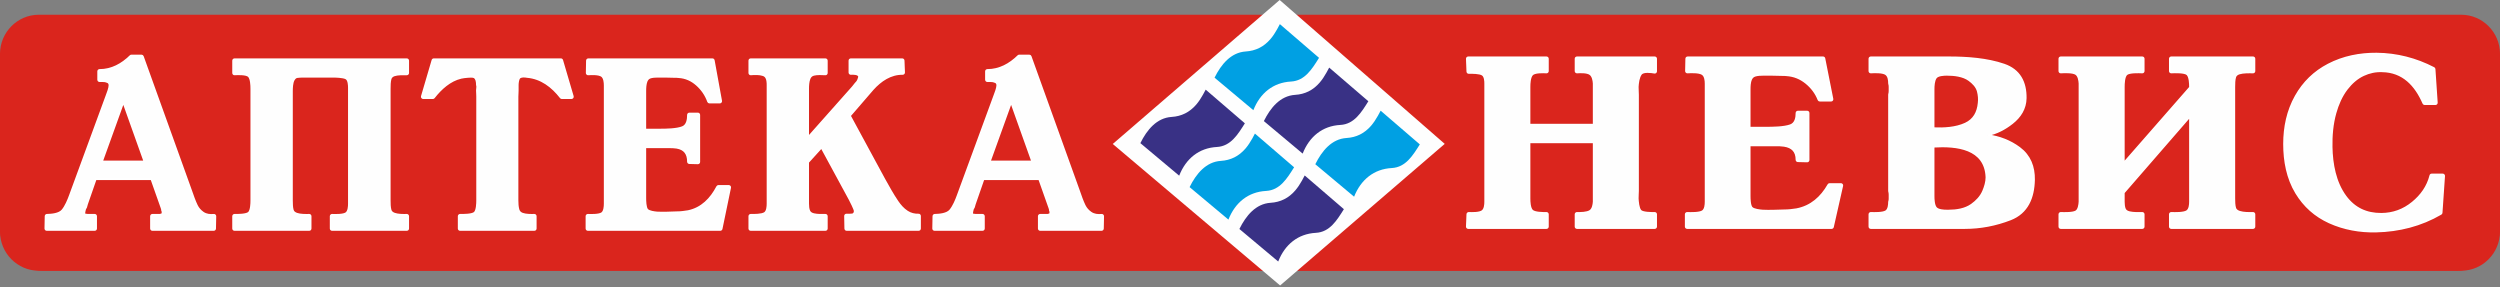
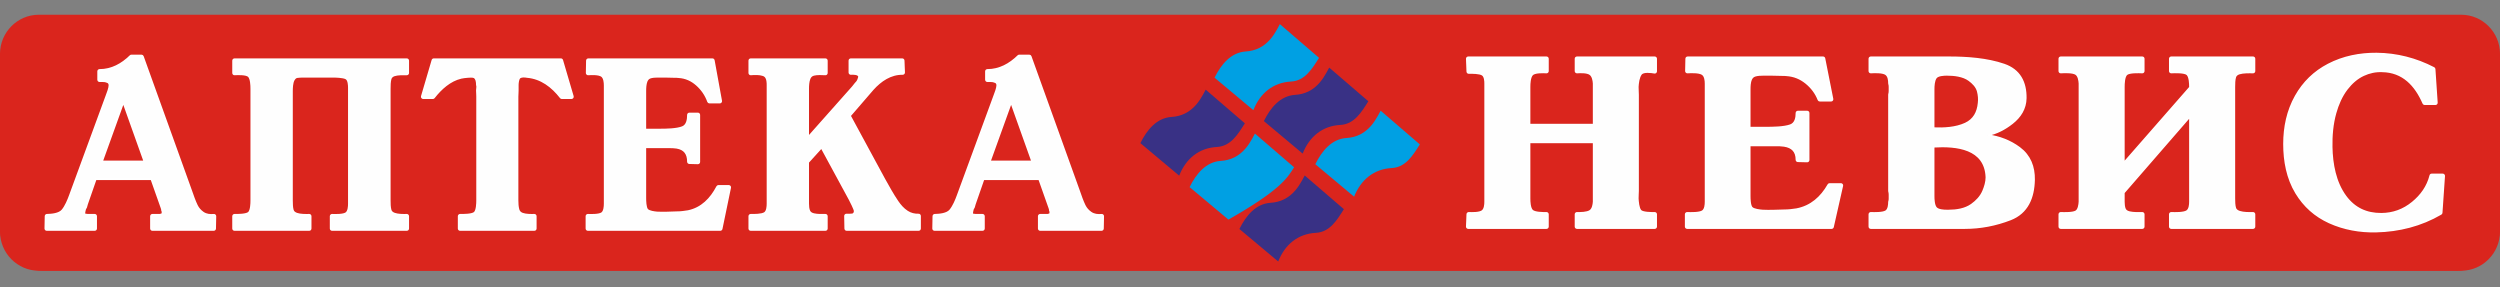
<svg xmlns="http://www.w3.org/2000/svg" width="444" height="51" viewBox="0 0 444 51" fill="none">
  <rect x="0" y="0" width="444" height="51" fill="#808080" stroke="none" />
  <path fill-rule="evenodd" clip-rule="evenodd" d="M7.629 2.884H436.371C440.567 2.884 444 6.35 444 10.588V40.376C444 44.615 440.567 48.081 436.371 48.081H7.629C3.433 48.081 0 44.615 0 40.376V10.588C0 6.35 3.433 2.884 7.629 2.884Z" fill="#DA251D" />
  <path fill-rule="evenodd" clip-rule="evenodd" d="M28.423 38.142C28.536 38.11 28.825 38.02 28.857 37.944C28.857 37.847 28.857 37.751 28.857 37.655C28.857 37.609 28.849 37.563 28.841 37.519C28.84 37.51 28.837 37.498 28.834 37.488C28.794 37.442 28.774 37.387 28.774 37.323C28.774 37.255 28.769 37.18 28.747 37.114C28.72 37.033 28.692 36.951 28.666 36.872L26.884 31.832H17.003L15.465 36.246C15.405 36.431 15.353 36.619 15.307 36.808C15.297 36.845 15.282 36.875 15.259 36.905C15.193 36.989 15.133 37.088 15.108 37.194C15.098 37.288 15.06 37.415 15.04 37.494C15.001 37.64 14.987 37.794 14.987 37.944C14.987 38.082 15.182 38.093 15.285 38.102C15.3 38.102 15.312 38.105 15.327 38.109C15.461 38.142 15.661 38.142 15.797 38.142H16.822C16.962 38.142 17.076 38.257 17.076 38.399V40.591C17.076 40.733 16.962 40.848 16.822 40.848H8.302C8.231 40.848 8.17 40.822 8.119 40.771C8.07 40.72 8.046 40.658 8.047 40.585L8.088 38.393C8.091 38.256 8.201 38.144 8.337 38.142C9.156 38.127 10.504 38.016 11.075 37.325C11.656 36.62 12.092 35.563 12.404 34.71L18.921 16.962C19.094 16.518 19.434 15.634 19.434 15.154C19.434 14.798 19.275 14.616 18.934 14.535C18.919 14.533 18.907 14.528 18.892 14.521C18.688 14.433 18.393 14.418 18.174 14.418H17.683C17.542 14.418 17.428 14.303 17.428 14.161V12.673C17.428 12.531 17.542 12.416 17.683 12.416C19.833 12.416 21.639 11.409 23.158 9.924C23.207 9.876 23.266 9.851 23.335 9.851H25.137C25.246 9.851 25.34 9.917 25.377 10.02L33.98 33.931C34.272 34.771 34.586 35.685 34.973 36.487C35.224 37.008 35.606 37.424 36.076 37.754C36.632 38.142 37.321 38.208 37.977 38.143C38.051 38.136 38.118 38.158 38.174 38.21C38.228 38.261 38.256 38.327 38.256 38.404L38.214 40.596C38.212 40.735 38.098 40.848 37.96 40.848H27.063C26.923 40.848 26.809 40.733 26.809 40.591V38.399C26.809 38.257 26.923 38.142 27.063 38.142H28.423L28.423 38.142ZM41.647 10.513H72.247C72.387 10.513 72.502 10.628 72.502 10.77V12.962C72.502 13.035 72.476 13.097 72.425 13.146C72.374 13.196 72.312 13.22 72.24 13.219C71.631 13.204 70.617 13.19 70.036 13.391C69.726 13.5 69.474 13.68 69.378 14.007C69.231 14.506 69.225 15.256 69.225 15.774V35.586C69.225 36.098 69.233 36.82 69.378 37.312C69.479 37.656 69.779 37.839 70.098 37.949C70.702 38.158 71.605 38.159 72.24 38.142C72.311 38.14 72.374 38.165 72.424 38.214C72.476 38.265 72.502 38.327 72.502 38.399V40.591C72.502 40.733 72.387 40.848 72.247 40.848H58.975C58.834 40.848 58.72 40.733 58.72 40.591V38.399C58.72 38.326 58.747 38.264 58.797 38.213C58.851 38.164 58.913 38.139 58.984 38.142C59.56 38.165 60.977 38.198 61.467 37.839C61.906 37.519 61.956 36.654 61.956 36.165V15.609C61.956 15.168 61.918 14.207 61.471 13.951C60.943 13.65 59.57 13.633 58.975 13.633H54.92C54.254 13.633 53.458 13.613 52.799 13.694C52.491 13.731 52.291 13.981 52.153 14.241C51.889 14.743 51.856 15.631 51.856 16.188V35.586C51.856 36.098 51.864 36.82 52.009 37.312C52.11 37.656 52.411 37.839 52.728 37.949C53.34 38.161 54.273 38.159 54.913 38.142C54.984 38.14 55.045 38.165 55.097 38.214C55.147 38.265 55.173 38.327 55.173 38.399V40.591C55.173 40.733 55.06 40.848 54.92 40.848H41.647C41.507 40.848 41.392 40.733 41.392 40.591V38.399C41.392 38.327 41.417 38.265 41.468 38.216C41.519 38.165 41.581 38.14 41.651 38.142C42.178 38.151 43.809 38.159 44.204 37.728C44.595 37.301 44.627 36.128 44.627 35.586V15.774C44.627 15.217 44.593 13.985 44.17 13.557C43.742 13.126 42.209 13.188 41.661 13.219C41.589 13.223 41.525 13.2 41.472 13.149C41.418 13.098 41.393 13.035 41.393 12.962V10.77C41.393 10.628 41.507 10.513 41.647 10.513L41.647 10.513ZM99.856 10.697L101.741 17.107C101.764 17.188 101.75 17.268 101.7 17.334C101.651 17.401 101.579 17.439 101.495 17.439H99.775C99.695 17.439 99.625 17.404 99.575 17.339C98.06 15.393 96.119 13.885 93.587 13.67C93.222 13.606 92.684 13.556 92.35 13.761C92.023 13.962 91.97 14.748 91.959 15.072V16.065C91.959 16.264 91.958 16.47 91.938 16.668C91.923 16.824 91.918 16.983 91.918 17.14V35.586C91.918 36.113 91.947 36.722 92.093 37.231C92.201 37.604 92.457 37.822 92.815 37.949C93.399 38.158 94.28 38.159 94.893 38.142C94.964 38.14 95.027 38.165 95.079 38.215C95.129 38.264 95.155 38.327 95.155 38.399V40.591C95.155 40.733 95.04 40.848 94.9 40.848H81.71C81.569 40.848 81.455 40.733 81.455 40.591V38.399C81.455 38.327 81.481 38.265 81.531 38.216C81.582 38.165 81.644 38.14 81.715 38.142C82.243 38.151 83.913 38.161 84.308 37.728C84.699 37.301 84.732 36.128 84.732 35.586V17.14C84.732 16.954 84.728 16.767 84.713 16.582C84.699 16.41 84.691 16.236 84.691 16.065C84.691 15.884 84.706 15.704 84.736 15.525C84.757 15.399 84.746 15.275 84.705 15.153C84.695 15.125 84.691 15.101 84.691 15.072C84.691 14.622 84.631 13.981 84.213 13.728C83.963 13.6 83.316 13.648 83.044 13.673C82.671 13.707 82.256 13.747 81.891 13.832C79.907 14.299 78.307 15.77 77.076 17.341C77.025 17.404 76.957 17.438 76.877 17.438H75.156C75.073 17.438 75.001 17.401 74.952 17.334C74.902 17.268 74.888 17.188 74.911 17.107L76.796 10.697C76.829 10.585 76.926 10.513 77.04 10.513H99.612C99.726 10.513 99.823 10.585 99.856 10.697L99.856 10.697ZM114.614 23.004H117.186C118.282 23.004 120.181 22.982 121.208 22.567C122.039 22.231 122.174 21.198 122.174 20.408C122.174 20.266 122.288 20.151 122.428 20.151H123.944C124.085 20.151 124.199 20.266 124.199 20.408V28.762C124.199 28.834 124.173 28.896 124.123 28.947C124.071 28.996 124.008 29.021 123.938 29.018L122.422 28.978C122.284 28.974 122.174 28.86 122.174 28.721C122.174 27.32 121.566 26.475 120.175 26.244C119.741 26.173 119.264 26.165 118.824 26.165H114.614V35.172C114.614 35.643 114.636 36.839 114.961 37.217C115.276 37.582 116.272 37.693 116.708 37.729C117.815 37.791 119.057 37.721 120.175 37.686C120.859 37.686 121.548 37.605 122.213 37.486C124.624 36.981 126.245 35.295 127.365 33.151C127.411 33.064 127.494 33.013 127.591 33.013H129.434C129.513 33.013 129.581 33.046 129.631 33.108C129.682 33.17 129.699 33.244 129.683 33.323L128.167 40.643C128.142 40.764 128.04 40.848 127.918 40.848H104.405C104.265 40.848 104.15 40.733 104.15 40.591V38.399C104.15 38.326 104.176 38.264 104.228 38.213C104.28 38.164 104.342 38.139 104.415 38.142C104.991 38.165 106.407 38.198 106.898 37.839C107.335 37.519 107.387 36.654 107.387 36.165V15.195C107.387 14.675 107.325 13.837 106.858 13.502C106.341 13.131 105.062 13.179 104.462 13.219C104.387 13.223 104.322 13.2 104.269 13.148C104.216 13.097 104.19 13.032 104.191 12.958L104.232 10.766C104.235 10.625 104.348 10.513 104.487 10.513H126.526C126.649 10.513 126.753 10.601 126.776 10.723L128.087 17.92C128.1 17.998 128.082 18.071 128.032 18.131C127.982 18.192 127.915 18.224 127.836 18.224H125.993C125.884 18.224 125.791 18.158 125.753 18.055C125.33 16.879 124.649 15.882 123.716 15.058C122.822 14.27 121.795 13.797 120.584 13.711C120.346 13.672 120.05 13.674 119.797 13.674C118.808 13.633 117.807 13.633 116.816 13.633C116.391 13.633 115.852 13.656 115.449 13.804C115.147 13.914 114.96 14.152 114.84 14.446C114.64 14.933 114.614 15.668 114.614 16.188V23.004V23.004ZM143.534 24.162H143.699L151.44 15.446C151.605 15.239 151.765 15.034 151.929 14.828C151.936 14.82 151.941 14.815 151.948 14.808C152.013 14.742 152.077 14.673 152.135 14.601C152.171 14.555 152.209 14.506 152.249 14.464C152.309 14.352 152.419 14.156 152.449 14.053C152.451 14.035 152.455 14.017 152.46 13.998C152.491 13.903 152.561 13.718 152.572 13.643C152.515 13.076 151.498 13.117 151.117 13.137C151.045 13.139 150.981 13.116 150.929 13.066C150.876 13.016 150.85 12.952 150.85 12.88V10.77C150.85 10.628 150.965 10.513 151.105 10.513H160.239C160.377 10.513 160.488 10.623 160.494 10.76L160.576 12.87C160.578 12.943 160.554 13.006 160.503 13.058C160.453 13.112 160.39 13.138 160.318 13.137C158.174 13.106 156.417 14.319 155.024 15.861L150.962 20.566L157.061 31.821C157.794 33.14 158.56 34.523 159.405 35.772C159.867 36.456 160.438 37.113 161.134 37.561C161.743 37.955 162.418 38.125 163.139 38.1C163.211 38.098 163.273 38.122 163.324 38.173C163.376 38.223 163.402 38.285 163.402 38.358V40.591C163.402 40.733 163.289 40.848 163.149 40.848H150.367C150.228 40.848 150.115 40.735 150.112 40.595L150.071 38.362C150.07 38.29 150.094 38.228 150.145 38.177C150.194 38.127 150.255 38.1 150.326 38.1H150.94C151.049 38.1 151.485 38.087 151.561 37.99C151.572 37.977 151.582 37.967 151.594 37.956C151.737 37.832 151.791 37.677 151.791 37.488C151.791 37.179 151.033 35.713 150.881 35.42L145.891 26.222L143.534 28.82V36.165C143.534 36.577 143.568 37.124 143.754 37.498C143.906 37.807 144.228 37.95 144.545 38.025C145.166 38.168 145.956 38.161 146.591 38.142C146.662 38.14 146.724 38.164 146.776 38.215C146.826 38.264 146.852 38.326 146.852 38.399V40.591C146.852 40.733 146.738 40.848 146.598 40.848H133.325C133.185 40.848 133.071 40.733 133.071 40.591V38.399C133.071 38.327 133.096 38.265 133.147 38.216C133.199 38.165 133.26 38.14 133.331 38.142C133.925 38.154 135.294 38.158 135.806 37.813C136.257 37.509 136.307 36.65 136.307 36.165V15.154C136.307 14.93 136.306 14.673 136.267 14.44C136.209 13.94 136.017 13.518 135.518 13.351C134.879 13.135 134.01 13.163 133.347 13.219C133.274 13.225 133.208 13.201 133.154 13.152C133.099 13.101 133.071 13.036 133.071 12.962V10.77C133.071 10.628 133.185 10.513 133.325 10.513H146.598C146.738 10.513 146.852 10.628 146.852 10.77V12.962C146.852 13.035 146.825 13.098 146.773 13.149C146.72 13.2 146.656 13.223 146.584 13.219C145.985 13.185 145.114 13.146 144.53 13.295C144.161 13.387 143.924 13.615 143.782 13.969C143.571 14.494 143.534 15.215 143.534 15.774V24.162L143.534 24.162ZM186.096 38.142C186.21 38.11 186.498 38.021 186.53 37.944C186.53 37.847 186.53 37.751 186.53 37.655C186.53 37.609 186.522 37.563 186.514 37.519C186.513 37.51 186.51 37.498 186.507 37.488C186.468 37.442 186.449 37.387 186.449 37.323C186.449 37.255 186.442 37.18 186.42 37.114C186.393 37.033 186.366 36.951 186.34 36.872L184.557 31.832H174.676L173.14 36.246C173.078 36.431 173.028 36.619 172.98 36.808C172.971 36.845 172.957 36.875 172.932 36.905C172.866 36.989 172.806 37.088 172.781 37.194C172.772 37.288 172.735 37.416 172.713 37.494C172.674 37.64 172.66 37.794 172.66 37.944C172.66 38.083 172.855 38.093 172.958 38.102C172.973 38.102 172.986 38.105 173.001 38.109C173.134 38.142 173.334 38.142 173.471 38.142H174.495C174.635 38.142 174.75 38.257 174.75 38.399V40.591C174.75 40.733 174.635 40.848 174.495 40.848H165.975C165.904 40.848 165.843 40.822 165.792 40.771C165.743 40.72 165.719 40.658 165.72 40.586L165.761 38.393C165.764 38.256 165.874 38.144 166.012 38.142C166.83 38.127 168.179 38.017 168.749 37.325C169.33 36.621 169.766 35.563 170.077 34.71L176.594 16.963C176.767 16.518 177.109 15.634 177.109 15.154C177.109 14.798 176.948 14.616 176.607 14.535C176.592 14.533 176.58 14.528 176.567 14.521C176.362 14.434 176.067 14.418 175.847 14.418H175.356C175.215 14.418 175.101 14.303 175.101 14.161V12.673C175.101 12.531 175.215 12.416 175.356 12.416C177.506 12.416 179.313 11.409 180.831 9.924C180.88 9.876 180.94 9.851 181.008 9.851H182.81C182.921 9.851 183.013 9.917 183.05 10.02L191.655 33.931C191.945 34.771 192.259 35.685 192.646 36.487C192.897 37.008 193.28 37.424 193.75 37.754C194.305 38.142 194.995 38.208 195.65 38.143C195.725 38.136 195.791 38.158 195.847 38.21C195.902 38.261 195.93 38.327 195.929 38.404L195.888 40.596C195.885 40.735 195.771 40.848 195.633 40.848H184.736C184.596 40.848 184.482 40.733 184.482 40.591V38.399C184.482 38.257 184.596 38.142 184.736 38.142H186.096V38.142ZM21.834 18.389L18.127 28.67H25.635L21.967 18.389H21.834H21.834ZM179.507 18.389L175.8 28.67H183.308L179.641 18.389H179.507H179.507Z" fill="#FEFEFE" stroke="white" stroke-width="0.288" />
  <path fill-rule="evenodd" clip-rule="evenodd" d="M271.649 22.128H283.031V14.829C282.996 14.283 282.872 13.531 282.398 13.183C281.876 12.801 280.692 12.839 280.085 12.88C280.011 12.886 279.947 12.863 279.893 12.812C279.84 12.761 279.812 12.698 279.812 12.625V10.432C279.812 10.291 279.927 10.175 280.067 10.175H293.88C294.021 10.175 294.135 10.291 294.135 10.432V12.666C294.135 12.744 294.104 12.812 294.044 12.863C293.984 12.912 293.913 12.933 293.837 12.919C293.27 12.819 291.863 12.61 291.446 13.171C291.023 13.744 290.908 14.755 290.871 15.44C290.871 15.675 290.877 15.907 290.893 16.141C290.91 16.361 290.916 16.581 290.916 16.801V33.925C290.916 34.124 290.908 34.325 290.893 34.524C290.874 34.764 290.871 35.004 290.871 35.238C290.899 35.787 290.987 36.96 291.367 37.394C291.74 37.822 293.367 37.812 293.876 37.803C293.947 37.803 294.008 37.828 294.059 37.877C294.109 37.928 294.135 37.989 294.135 38.06V40.252C294.135 40.394 294.021 40.509 293.88 40.509H280.067C279.927 40.509 279.812 40.394 279.812 40.252V38.06C279.812 37.989 279.838 37.927 279.889 37.877C279.94 37.826 280.002 37.801 280.073 37.803C280.69 37.818 281.875 37.807 282.403 37.436C282.876 37.104 282.997 36.348 283.031 35.822V25.289H271.649V35.248C271.649 35.817 271.692 36.925 272.114 37.364C272.548 37.817 274.085 37.814 274.653 37.803C274.725 37.803 274.786 37.828 274.837 37.877C274.887 37.927 274.913 37.989 274.913 38.06V40.252C274.913 40.394 274.799 40.509 274.658 40.509H260.755C260.683 40.509 260.622 40.483 260.571 40.431C260.522 40.379 260.498 40.314 260.502 40.243L260.59 38.05C260.593 37.979 260.622 37.92 260.674 37.872C260.725 37.824 260.787 37.8 260.856 37.804C261.455 37.829 262.733 37.852 263.245 37.48C263.702 37.147 263.764 36.341 263.764 35.827V14.815C263.764 14.351 263.711 13.587 263.292 13.289C262.809 12.946 261.416 12.952 260.851 12.964C260.712 12.967 260.596 12.857 260.59 12.717L260.502 10.442C260.499 10.369 260.522 10.306 260.573 10.254C260.622 10.201 260.684 10.175 260.755 10.175H274.658C274.799 10.175 274.913 10.291 274.913 10.432V12.625C274.913 12.697 274.886 12.761 274.833 12.81C274.781 12.861 274.717 12.884 274.645 12.88C274.074 12.849 272.55 12.792 272.121 13.272C271.697 13.745 271.649 14.837 271.649 15.437V22.128V22.128ZM310.75 22.665H313.58C314.791 22.665 316.841 22.65 317.985 22.227C318.873 21.898 319.048 20.92 319.048 20.069C319.048 19.927 319.162 19.812 319.303 19.812H320.956C321.096 19.812 321.211 19.927 321.211 20.069V28.424C321.211 28.495 321.185 28.557 321.133 28.608C321.083 28.657 321.02 28.682 320.949 28.681L319.296 28.64C319.158 28.635 319.048 28.521 319.048 28.382C319.048 26.893 318.288 26.126 316.851 25.907C316.371 25.834 315.852 25.827 315.369 25.827H310.75V34.835C310.75 35.314 310.776 36.496 311.127 36.87C311.479 37.245 312.587 37.355 313.057 37.39C314.274 37.452 315.617 37.382 316.844 37.349C317.59 37.349 318.345 37.267 319.075 37.147C321.637 36.655 323.438 35.041 324.714 32.804C324.76 32.723 324.841 32.675 324.935 32.675H326.945C327.026 32.675 327.095 32.709 327.146 32.772C327.195 32.836 327.212 32.911 327.195 32.989L325.54 40.31C325.514 40.428 325.412 40.509 325.292 40.509H299.634C299.493 40.509 299.379 40.394 299.379 40.252V38.06C299.379 37.989 299.405 37.925 299.457 37.876C299.508 37.825 299.571 37.801 299.642 37.804C300.274 37.828 301.828 37.862 302.376 37.495C302.85 37.177 302.91 36.34 302.91 35.827V14.858C302.91 14.312 302.836 13.501 302.333 13.171C301.756 12.791 300.35 12.842 299.692 12.88C299.619 12.884 299.555 12.861 299.502 12.809C299.449 12.758 299.421 12.693 299.423 12.619L299.468 10.427C299.47 10.287 299.583 10.175 299.722 10.175H323.772C323.894 10.175 323.998 10.261 324.022 10.382L325.452 17.578C325.467 17.657 325.45 17.73 325.399 17.791C325.35 17.853 325.282 17.886 325.203 17.886H323.191C323.085 17.886 322.994 17.823 322.954 17.724C322.483 16.525 321.727 15.533 320.73 14.727C319.73 13.919 318.598 13.458 317.298 13.374C317.031 13.333 316.711 13.336 316.431 13.336C315.351 13.294 314.26 13.294 313.179 13.294C312.709 13.294 312.12 13.318 311.671 13.468C311.347 13.576 311.135 13.805 310.996 14.115C310.781 14.595 310.75 15.332 310.75 15.85V22.665L310.75 22.665ZM353.031 24.006C355.078 24.292 356.988 25.002 358.666 26.252C360.529 27.641 361.296 29.634 361.25 31.944C361.187 35.09 360.094 37.806 357.041 38.983C354.448 39.984 351.747 40.509 348.971 40.509H332.252C332.112 40.509 331.997 40.394 331.997 40.252V38.06C331.997 37.989 332.023 37.925 332.075 37.876C332.127 37.825 332.189 37.801 332.262 37.804C332.891 37.828 334.404 37.861 334.95 37.495C335.424 37.177 335.484 36.34 335.484 35.827C335.484 35.783 335.494 35.744 335.516 35.704C335.567 35.607 335.574 35.356 335.574 35.248V34.586C335.574 34.483 335.57 34.376 335.554 34.274C335.54 34.179 335.518 34.086 335.494 33.992C335.487 33.969 335.484 33.948 335.484 33.925V16.801C335.484 16.778 335.487 16.757 335.494 16.734C335.518 16.64 335.54 16.547 335.554 16.452C335.57 16.35 335.574 16.243 335.574 16.14V15.437C335.574 15.264 335.559 15.069 335.499 14.903C335.488 14.875 335.484 14.847 335.484 14.816C335.484 14.272 335.407 13.498 334.907 13.171C334.331 12.791 332.924 12.842 332.267 12.88C332.195 12.885 332.131 12.861 332.078 12.81C332.025 12.761 331.997 12.698 331.997 12.625V10.433C331.997 10.291 332.112 10.175 332.252 10.175H346.155C349.337 10.175 352.907 10.424 355.938 11.471C358.682 12.42 359.812 14.569 359.775 17.426C359.75 19.3 358.806 20.757 357.375 21.884C356.082 22.903 354.634 23.672 353.031 24.006L353.031 24.006ZM377.195 28.828H377.272L388.935 15.505V15.437C388.935 14.864 388.897 13.681 388.47 13.237C388.033 12.783 386.194 12.853 385.625 12.88C385.553 12.885 385.49 12.861 385.437 12.81C385.385 12.759 385.358 12.698 385.358 12.625V10.432C385.358 10.291 385.472 10.175 385.612 10.175H400.141C400.281 10.175 400.395 10.291 400.395 10.432V12.625C400.395 12.696 400.37 12.758 400.319 12.808C400.267 12.858 400.206 12.883 400.135 12.88C399.457 12.865 398.365 12.849 397.715 13.055C397.392 13.158 397.095 13.334 396.986 13.675C396.829 14.165 396.82 14.924 396.82 15.437V35.248C396.82 35.754 396.831 36.484 396.986 36.968C397.099 37.323 397.452 37.504 397.782 37.609C398.454 37.822 399.434 37.821 400.135 37.803C400.206 37.801 400.267 37.826 400.319 37.877C400.37 37.927 400.395 37.989 400.395 38.06V40.252C400.395 40.394 400.281 40.509 400.141 40.509H385.612C385.472 40.509 385.358 40.394 385.358 40.252V38.06C385.358 37.989 385.385 37.925 385.435 37.876C385.487 37.825 385.55 37.801 385.622 37.804C386.272 37.828 387.814 37.861 388.382 37.493C388.869 37.176 388.935 36.349 388.935 35.827V20.905H388.768L377.195 34.229V35.827C377.195 36.238 377.229 36.785 377.414 37.161C377.571 37.475 377.925 37.616 378.246 37.686C378.92 37.833 379.777 37.822 380.465 37.803C380.537 37.801 380.599 37.826 380.65 37.876C380.701 37.927 380.727 37.989 380.727 38.06V40.252C380.727 40.394 380.612 40.509 380.472 40.509H365.989C365.848 40.509 365.734 40.394 365.734 40.252V38.06C365.734 37.989 365.76 37.925 365.812 37.876C365.863 37.825 365.926 37.801 365.998 37.804C366.608 37.826 368.182 37.865 368.71 37.514C369.176 37.207 369.281 36.319 369.311 35.824V14.828C369.278 14.293 369.161 13.47 368.668 13.151C368.105 12.787 366.643 12.843 366.004 12.88C365.93 12.884 365.867 12.861 365.814 12.81C365.761 12.761 365.734 12.697 365.734 12.624V10.432C365.734 10.291 365.848 10.175 365.989 10.175H380.472C380.612 10.175 380.727 10.291 380.727 10.432V12.624C380.727 12.697 380.701 12.759 380.648 12.81C380.596 12.861 380.532 12.884 380.46 12.88C379.893 12.851 378.096 12.783 377.659 13.236C377.234 13.681 377.195 14.864 377.195 15.437V28.828L377.195 28.828ZM432.537 18.507H430.615C430.512 18.507 430.423 18.448 430.382 18.353C428.978 15.128 426.754 12.735 423.092 12.674C421.925 12.62 420.808 12.856 419.747 13.354C418.574 13.904 417.614 14.778 416.824 15.802C415.855 17.056 415.217 18.555 414.789 20.077C414.243 22.022 414.066 24.086 414.105 26.102C414.165 29.139 414.749 32.379 416.581 34.867C418.16 37.011 420.293 37.984 422.925 37.969C425.007 37.957 426.846 37.284 428.464 35.959C430.008 34.696 431.13 33.127 431.619 31.173C431.648 31.057 431.748 30.979 431.866 30.979H433.834C433.906 30.979 433.97 31.006 434.019 31.061C434.069 31.115 434.093 31.18 434.087 31.254L433.64 37.789C433.634 37.877 433.589 37.95 433.512 37.994C429.967 40.056 426.075 41.038 421.993 41.13C419.134 41.196 416.295 40.703 413.68 39.515C411.179 38.379 409.207 36.629 407.778 34.266C406.195 31.647 405.64 28.604 405.64 25.57C405.64 22.582 406.238 19.683 407.707 17.067C409.086 14.613 411.025 12.735 413.511 11.445C416.177 10.061 419.094 9.489 422.079 9.512C425.663 9.543 429.061 10.421 432.25 12.064C432.331 12.106 432.382 12.183 432.389 12.275L432.79 18.232C432.796 18.306 432.773 18.37 432.722 18.424C432.673 18.479 432.609 18.507 432.537 18.507H432.537ZM343.414 22.76C345.257 22.844 347.361 22.723 349.043 21.945C350.559 21.243 351.243 19.948 351.401 18.298C351.49 17.602 351.424 16.903 351.249 16.225C351.037 15.389 350.365 14.727 349.694 14.239C348.622 13.458 347.034 13.294 345.752 13.294C345.232 13.294 344.154 13.338 343.815 13.827C343.464 14.33 343.414 15.257 343.414 15.85V22.76V22.76ZM343.414 26.06V34.835C343.414 35.395 343.455 36.474 343.86 36.913C344.254 37.342 345.219 37.39 345.752 37.39H346.065C347.455 37.39 348.98 37.167 350.143 36.341C351.018 35.719 351.776 34.933 352.201 33.927C352.52 33.171 352.784 32.316 352.784 31.492C352.602 26.32 347.457 25.813 343.415 26.06H343.414Z" fill="#FEFEFE" stroke="white" stroke-width="0.288" />
  <path fill-rule="evenodd" clip-rule="evenodd" d="M6.879 2.618H437.12C440.904 2.618 444 5.744 444 9.565V41.134C444 44.954 440.904 48.08 437.12 48.08H6.879C3.095 48.08 0 44.954 0 41.134V9.565C0 5.744 3.095 2.618 6.879 2.618ZM6.879 4.676H437.12C439.784 4.676 441.962 6.875 441.962 9.565V41.134C441.962 43.824 439.784 46.023 437.12 46.023H6.879C4.216 46.023 2.036 43.824 2.036 41.134V9.565C2.036 6.875 4.216 4.676 6.879 4.676Z" fill="#DA251D" />
-   <path fill-rule="evenodd" clip-rule="evenodd" d="M197.624 25.57L227.349 50.699L256.582 25.552L227.268 0L197.624 25.57Z" fill="#FEFEFE" />
  <path fill-rule="evenodd" clip-rule="evenodd" d="M215.705 13.795C217.997 15.719 220.303 17.643 222.597 19.568C223.79 16.533 226.119 14.65 229.288 14.482C231.756 14.345 233.016 12.259 234.261 10.271C231.944 8.283 229.627 6.285 227.304 4.286C227.149 4.589 226.994 4.89 226.822 5.186C226.479 5.806 226.093 6.401 225.638 6.931C224.449 8.328 222.993 9.028 221.247 9.142C218.624 9.309 216.875 11.427 215.705 13.795H215.705Z" fill="#00A0E3" />
  <path fill-rule="evenodd" clip-rule="evenodd" d="M236.065 12.006C235.907 12.304 235.748 12.598 235.582 12.893C235.233 13.516 234.85 14.107 234.395 14.645C233.206 16.034 231.75 16.743 230.008 16.848C227.374 17.018 225.63 19.132 224.463 21.506C226.761 23.428 229.056 25.357 231.354 27.279C232.547 24.244 234.879 22.36 238.043 22.189C240.507 22.056 241.774 19.971 243.02 17.981C240.702 15.991 238.385 13.997 236.065 12.006V12.006Z" fill="#393185" />
  <path fill-rule="evenodd" clip-rule="evenodd" d="M221.089 21.902C218.771 19.91 216.45 17.913 214.132 15.921C213.972 16.214 213.814 16.515 213.651 16.809C213.302 17.432 212.918 18.032 212.463 18.563C211.27 19.95 209.819 20.659 208.074 20.767C205.446 20.934 203.695 23.049 202.529 25.421C204.829 27.345 207.124 29.27 209.422 31.2C210.617 28.159 212.947 26.276 216.111 26.105C218.579 25.971 219.84 23.888 221.089 21.902L221.089 21.902Z" fill="#393185" />
  <path fill-rule="evenodd" clip-rule="evenodd" d="M238.675 37.148C236.354 35.154 234.035 33.158 231.714 31.163C231.562 31.468 231.403 31.765 231.238 32.059C230.888 32.68 230.508 33.272 230.052 33.807C228.863 35.198 227.405 35.905 225.659 36.016C223.032 36.182 221.287 38.295 220.117 40.669C222.41 42.599 224.714 44.522 227.01 46.445C228.198 43.412 230.531 41.524 233.694 41.352C236.172 41.219 237.424 39.134 238.675 37.148V37.148Z" fill="#393185" />
  <path fill-rule="evenodd" clip-rule="evenodd" d="M252.16 25.645C249.839 23.65 247.524 21.656 245.203 19.66C245.045 19.956 244.889 20.265 244.724 20.547C244.367 21.17 243.986 21.769 243.531 22.303C242.34 23.69 240.892 24.402 239.146 24.509C236.513 24.669 234.77 26.795 233.598 29.166C235.897 31.087 238.195 33.014 240.488 34.935C241.688 31.906 244.013 30.012 247.18 29.844C249.653 29.708 250.908 27.63 252.16 25.645V25.645Z" fill="#00A0E3" />
-   <path fill-rule="evenodd" clip-rule="evenodd" d="M222.873 23.724C222.721 24.025 222.564 24.325 222.396 24.618C222.048 25.24 221.664 25.832 221.207 26.369C220.017 27.756 218.563 28.466 216.817 28.575C214.192 28.741 212.443 30.859 211.273 33.231C213.574 35.154 215.871 37.078 218.167 39.002C219.363 35.969 221.687 34.078 224.855 33.909C227.329 33.777 228.584 31.694 229.833 29.709C227.518 27.715 225.194 25.718 222.873 23.724L222.873 23.724Z" fill="#00A0E3" />
+   <path fill-rule="evenodd" clip-rule="evenodd" d="M222.873 23.724C222.721 24.025 222.564 24.325 222.396 24.618C222.048 25.24 221.664 25.832 221.207 26.369C220.017 27.756 218.563 28.466 216.817 28.575C214.192 28.741 212.443 30.859 211.273 33.231C213.574 35.154 215.871 37.078 218.167 39.002C227.329 33.777 228.584 31.694 229.833 29.709C227.518 27.715 225.194 25.718 222.873 23.724L222.873 23.724Z" fill="#00A0E3" />
</svg>